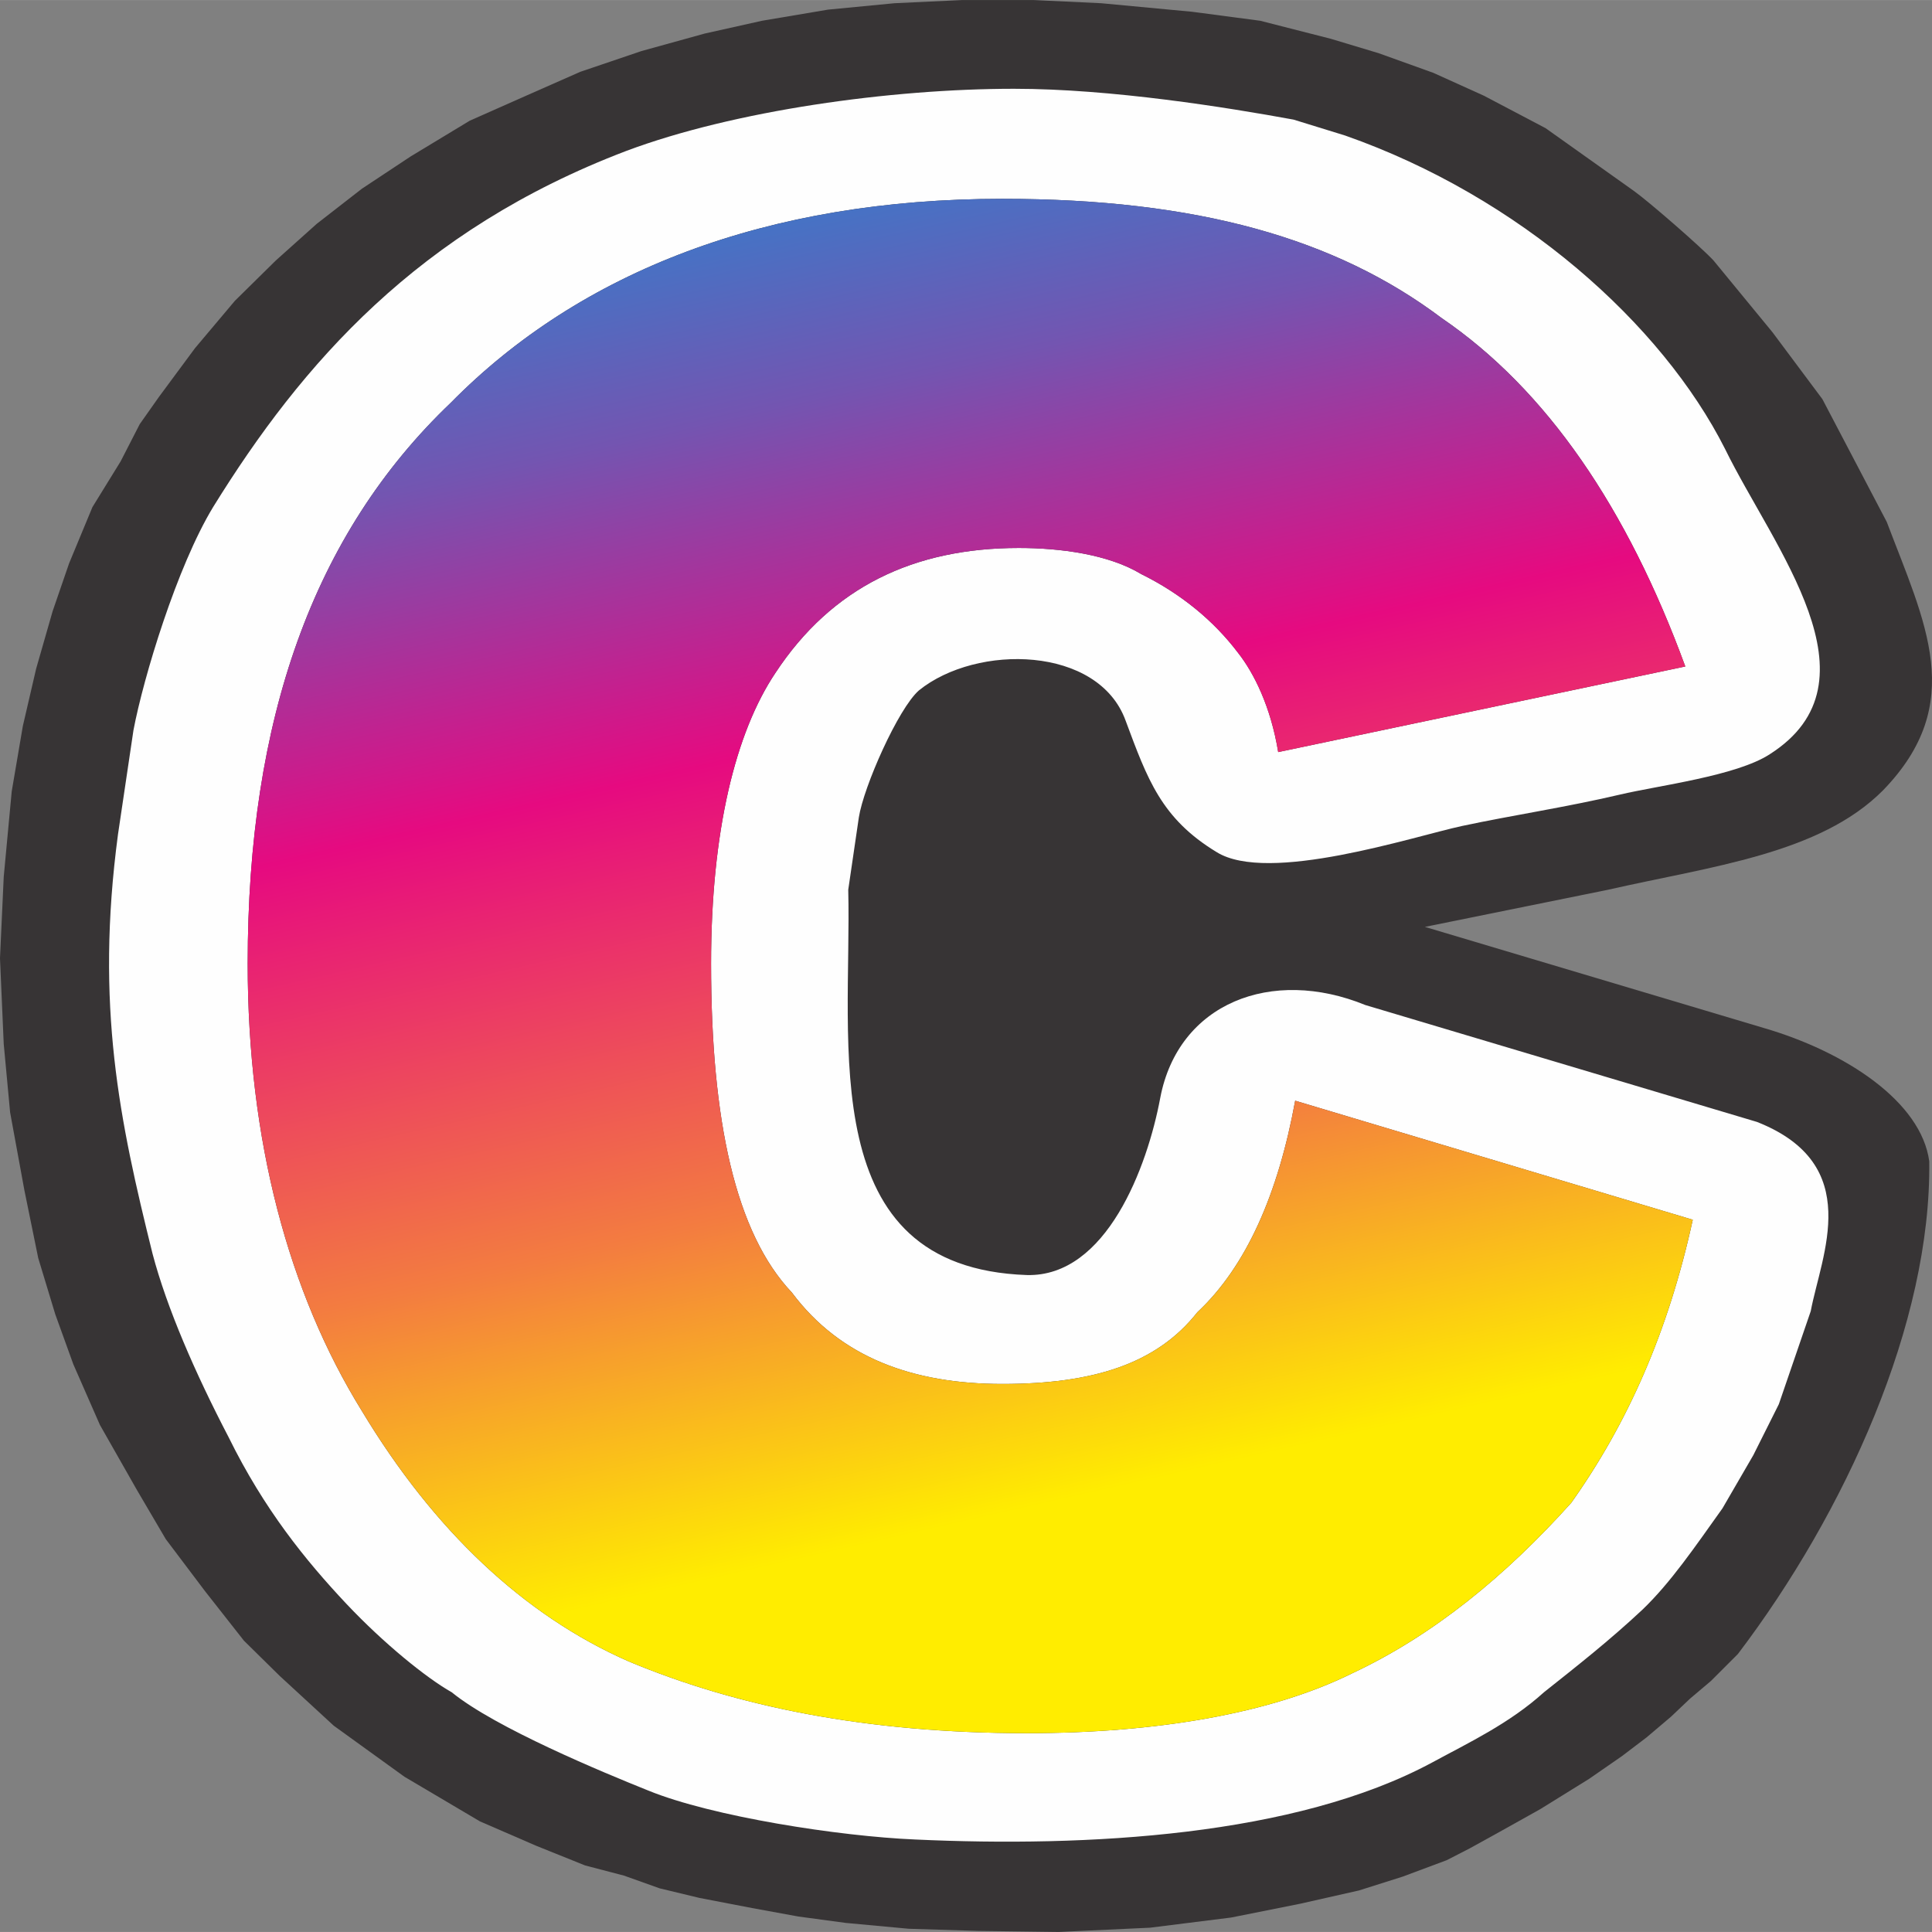
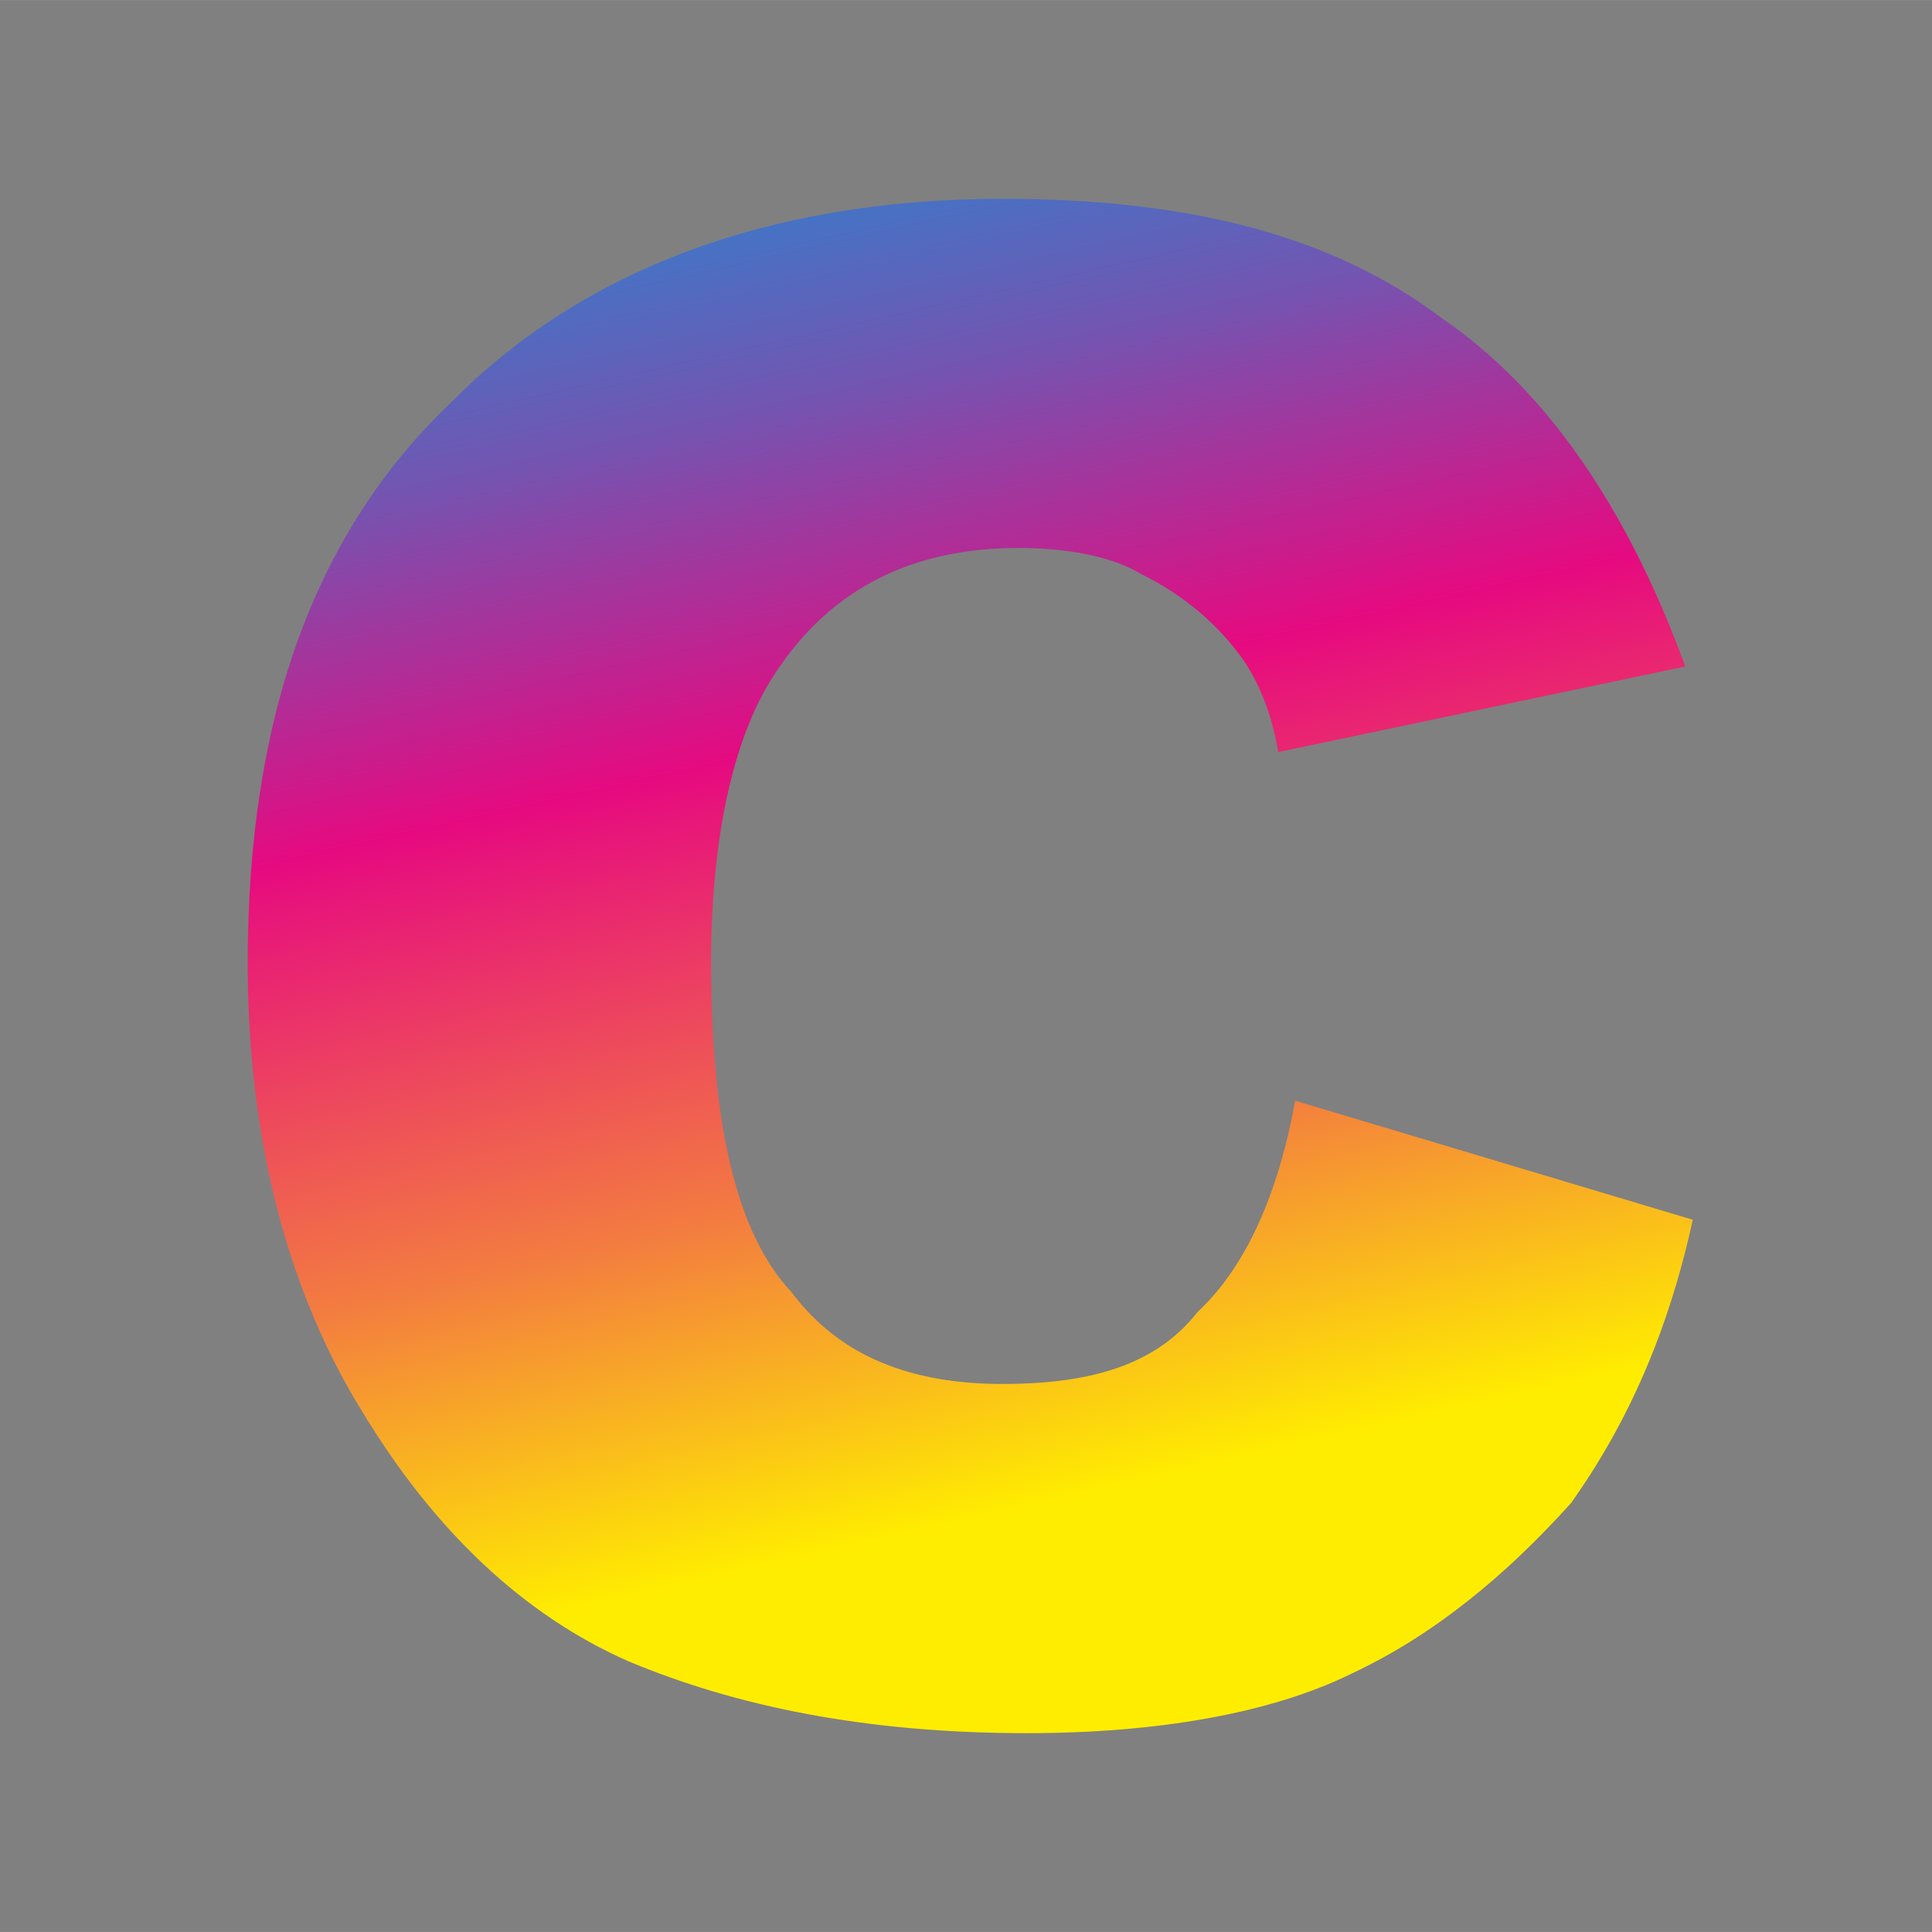
<svg xmlns="http://www.w3.org/2000/svg" xml:space="preserve" width="485px" height="485px" version="1.1" style="shape-rendering:geometricPrecision; text-rendering:geometricPrecision; image-rendering:optimizeQuality; fill-rule:evenodd; clip-rule:evenodd" viewBox="0 0 253.66 253.65">
  <rect x="0" y="0" width="253.66" height="253.65" fill="#808080" stroke="none" />
  <defs>
    <style type="text/css"> .fil0 {fill:#373435} .fil1 {fill:#FEFEFE;fill-rule:nonzero} .fil2 {fill:url(#id0);fill-rule:nonzero} </style>
    <linearGradient id="id0" gradientUnits="userSpaceOnUse" x1="152.03" y1="194.12" x2="106.02" y2="-8.62">
      <stop offset="0" style="stop-opacity:1; stop-color:#FFED00" />
      <stop offset="0.22" style="stop-opacity:1; stop-color:#F37C40" />
      <stop offset="0.502" style="stop-opacity:1; stop-color:#E60A80" />
      <stop offset="0.714" style="stop-opacity:1; stop-color:#7355B1" />
      <stop offset="1" style="stop-opacity:1; stop-color:#00A0E3" />
    </linearGradient>
  </defs>
  <g id="Warstwa_x0020_1">
-     <path class="fil0" d="M253.3 152.47c-1.05,-7.82 -10.96,-14.38 -21.77,-17.52l-44.45 -13.26 24.07 -4.88c13.47,-3.07 27.77,-4.68 36.08,-13.05 11.09,-11.44 5.51,-21.98 0.49,-35.24l-8.45 -16.12 -6.56 -8.79 -7.74 -9.42c-1.68,-1.81 -8.59,-7.81 -10.47,-9.14l-11.58 -8.23 -8.1 -4.26 -6.63 -3 -7.18 -2.58 -6.28 -1.89 -9.28 -2.37 -8.94 -1.18 -11.93 -1.12 -8.93 -0.42 -9.28 0 -8.93 0.42 -8.72 0.84 -8.66 1.46 -7.53 1.68 -8.31 2.3 -8.02 2.72 -7.12 3.14 -7.4 3.28 -7.74 4.68 -6.42 4.25 -5.93 4.61 -5.37 4.81 -5.38 5.3 -5.23 6.21 -4.75 6.42 -2.51 3.56 -2.51 4.89 -3.7 6 -3.07 7.4 -2.16 6.28 -2.16 7.53 -1.75 7.54 -1.46 8.58 -1.05 11.23 -0.49 10.68 0.49 11.24 0.84 9 1.88 10.25 1.81 8.87 2.24 7.39 2.37 6.56 3.49 7.96 4.88 8.58 3.77 6.42 5.16 6.84 5.1 6.49 4.67 4.6 7.12 6.56 9.28 6.7 9.91 5.86 7.4 3.21 6.42 2.58 5.09 1.33 4.68 1.67 5.23 1.26 6.91 1.33 6.07 1.11 6.21 0.84 8.3 0.77 9.07 0.28 10.61 0.14 12 -0.56 10.61 -1.33 9.07 -1.81 7.75 -1.75 5.72 -1.81 5.79 -2.16 3 -1.54 3.91 -2.16 5.37 -3 6.42 -3.98 4.33 -3 3.21 -2.44 3.21 -2.72 2.51 -2.38 2.72 -2.3 3.56 -3.56c14.09,-18.56 25.4,-43.47 25.12,-64.68l0 0z" />
-     <path class="fil0" d="M237.74 172.14l-4.19 12.22 -3.35 6.69 -4.05 6.98c-3.69,5.17 -6.76,9.7 -10.46,13.26 -4.4,4.12 -8.59,7.4 -12.98,10.89 -4.54,4.11 -9.91,6.63 -14.66,9.21 -18,9.7 -45.35,11.16 -67.89,10.12 -9.98,-0.42 -26.66,-3.01 -35.03,-6.42 -5.93,-2.38 -20.1,-8.24 -25.82,-12.91 -3.35,-1.89 -8.93,-6.42 -13.81,-11.59 -5.38,-5.72 -10.82,-12.42 -15.49,-21.91 -4.4,-8.44 -8.1,-16.95 -9.98,-24.07 -4.33,-17.45 -7.54,-32.52 -4.54,-55.06l2.03 -13.67c1.32,-6.98 5.72,-21.5 10.46,-29.31 11.65,-18.84 26.94,-36.36 54.22,-46.75 14.17,-5.31 34.75,-8.17 50.94,-8.17 12.77,0 27.98,2.45 36.7,4.05l6.77 2.09c22.89,8.03 41.59,24.71 49.89,41.17 6.35,12.98 20.87,30.5 5.86,40.06 -4.39,2.86 -14.65,4.11 -19.67,5.3 -7.12,1.67 -14.17,2.72 -20.73,4.12 -6.42,1.39 -25.47,7.67 -32.24,3.42 -7.25,-4.4 -9.07,-9.56 -11.93,-17.24 -3.56,-9.84 -19.54,-10.12 -27.14,-3.98 -2.72,2.38 -7.26,12.63 -7.89,16.68l-1.39 9.49c0.49,20.38 -4.54,49.61 23.44,50.59 10.47,0.28 15.84,-14.24 17.52,-23.24 2.37,-12.49 14.65,-17.23 26.93,-12.21l51.43 15.35c14.16,5.59 8.44,17.45 7.05,24.84l0 0z" />
-     <path class="fil1" d="M206.27 197.33c-8.59,9.56 -18.08,17.38 -28.82,22.4 -10.61,5.24 -25.61,7.82 -42.64,7.82 -21.21,0 -38.24,-3.56 -52.26,-9.42 -13.82,-6.07 -25.61,-17.24 -35.03,-32.87 -9.63,-15.56 -15,-35.51 -15,-58.75 0,-32.03 8.58,-56.38 26.65,-73.62 17.03,-17.3 41.59,-26.79 72.43,-26.79 25.61,0 43.82,5.23 57.64,15.63 13.82,9.42 24.42,24.98 32.03,45.77l-53.45 11.24c-0.98,-6 -3.21,-10.4 -5.23,-12.98 -3.21,-4.26 -7.54,-7.82 -12.77,-10.4 -4.26,-2.58 -10.61,-3.42 -16.05,-3.42 -13.82,0 -24.57,5.17 -31.96,16.4 -5.24,7.82 -8.45,20.79 -8.45,38.17 0,20.65 3.21,35.38 10.61,43.19 6.42,8.59 15.98,12 27.63,12 11.8,0 20.24,-2.58 25.61,-9.42 6.42,-6 10.61,-15.56 12.84,-27.77l52.2 15.63c-3.21,14.73 -8.59,26.8 -15.98,37.2l0 -0.01zm24.42 -50.03l-51.43 -15.35c-12.28,-5.02 -24.56,-0.28 -26.93,12.21 -1.68,9 -7.05,23.52 -17.52,23.24 -27.98,-0.98 -22.95,-30.21 -23.44,-50.59l1.39 -9.49c0.63,-4.05 5.17,-14.3 7.89,-16.68 7.6,-6.14 23.58,-5.86 27.14,3.98 2.86,7.68 4.68,12.84 11.93,17.24 6.77,4.25 25.82,-2.03 32.24,-3.42 6.56,-1.4 13.61,-2.45 20.73,-4.12 5.02,-1.19 15.28,-2.44 19.67,-5.3 15.01,-9.56 0.49,-27.08 -5.86,-40.06 -8.3,-16.46 -27,-33.14 -49.89,-41.17l-6.77 -2.09c-8.72,-1.6 -23.93,-4.05 -36.7,-4.05 -16.19,0 -36.78,2.86 -50.94,8.17 -27.28,10.39 -42.57,27.91 -54.22,46.75 -4.74,7.81 -9.14,22.33 -10.46,29.31l-2.03 13.67c-3,22.54 0.21,37.61 4.54,55.06 1.88,7.12 5.58,15.63 9.98,24.07 4.67,9.49 10.11,16.19 15.49,21.91 4.88,5.17 10.46,9.7 13.81,11.59 5.72,4.67 19.89,10.53 25.82,12.91 8.37,3.41 25.05,6 35.03,6.42 22.54,1.04 49.89,-0.42 67.89,-10.12 4.75,-2.58 10.12,-5.1 14.66,-9.21 4.39,-3.49 8.58,-6.77 12.98,-10.89 3.69,-3.56 6.77,-8.09 10.46,-13.26l4.05 -6.98 3.35 -6.69 4.19 -12.22c1.39,-7.39 7.11,-19.25 -7.05,-24.84l0 0z" />
    <path class="fil2" d="M157.21 172.28c-5.37,6.84 -13.81,9.42 -25.61,9.42 -11.65,0 -21.21,-3.41 -27.63,-12 -7.4,-7.81 -10.61,-22.54 -10.61,-43.19 0,-17.38 3.21,-30.35 8.45,-38.17 7.39,-11.23 18.14,-16.4 31.96,-16.4 5.44,0 11.79,0.84 16.05,3.42 5.23,2.58 9.56,6.14 12.77,10.4 2.02,2.58 4.25,6.98 5.23,12.98l53.45 -11.24c-7.61,-20.79 -18.21,-36.35 -32.03,-45.77 -13.82,-10.4 -32.03,-15.63 -57.64,-15.63 -30.84,0 -55.4,9.49 -72.43,26.79 -18.07,17.24 -26.65,41.59 -26.65,73.62 0,23.24 5.37,43.19 15,58.75 9.42,15.63 21.21,26.8 35.03,32.87 14.02,5.86 31.05,9.42 52.26,9.42 17.03,0 32.03,-2.58 42.64,-7.82 10.74,-5.02 20.23,-12.84 28.82,-22.4 7.39,-10.39 12.77,-22.46 15.98,-37.19l-52.2 -15.63c-2.23,12.21 -6.42,21.77 -12.84,27.77l0 0z" />
  </g>
</svg>